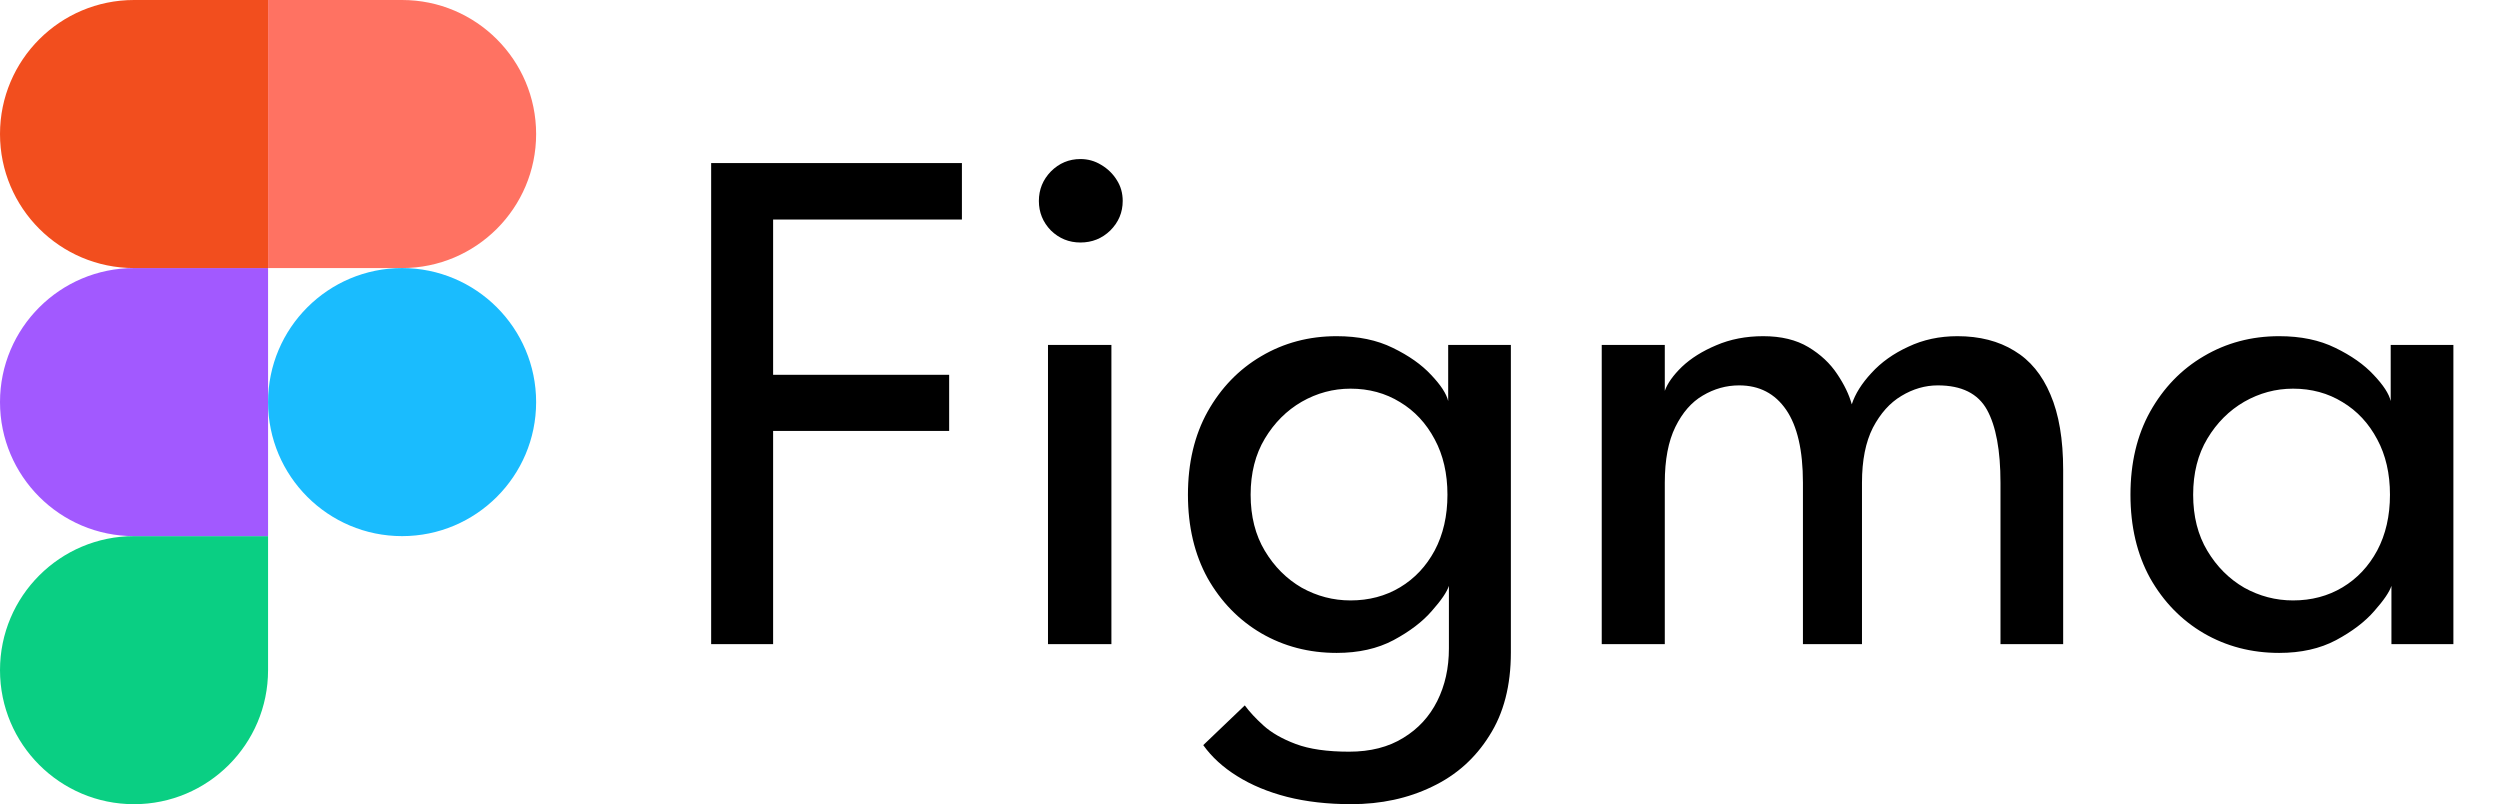
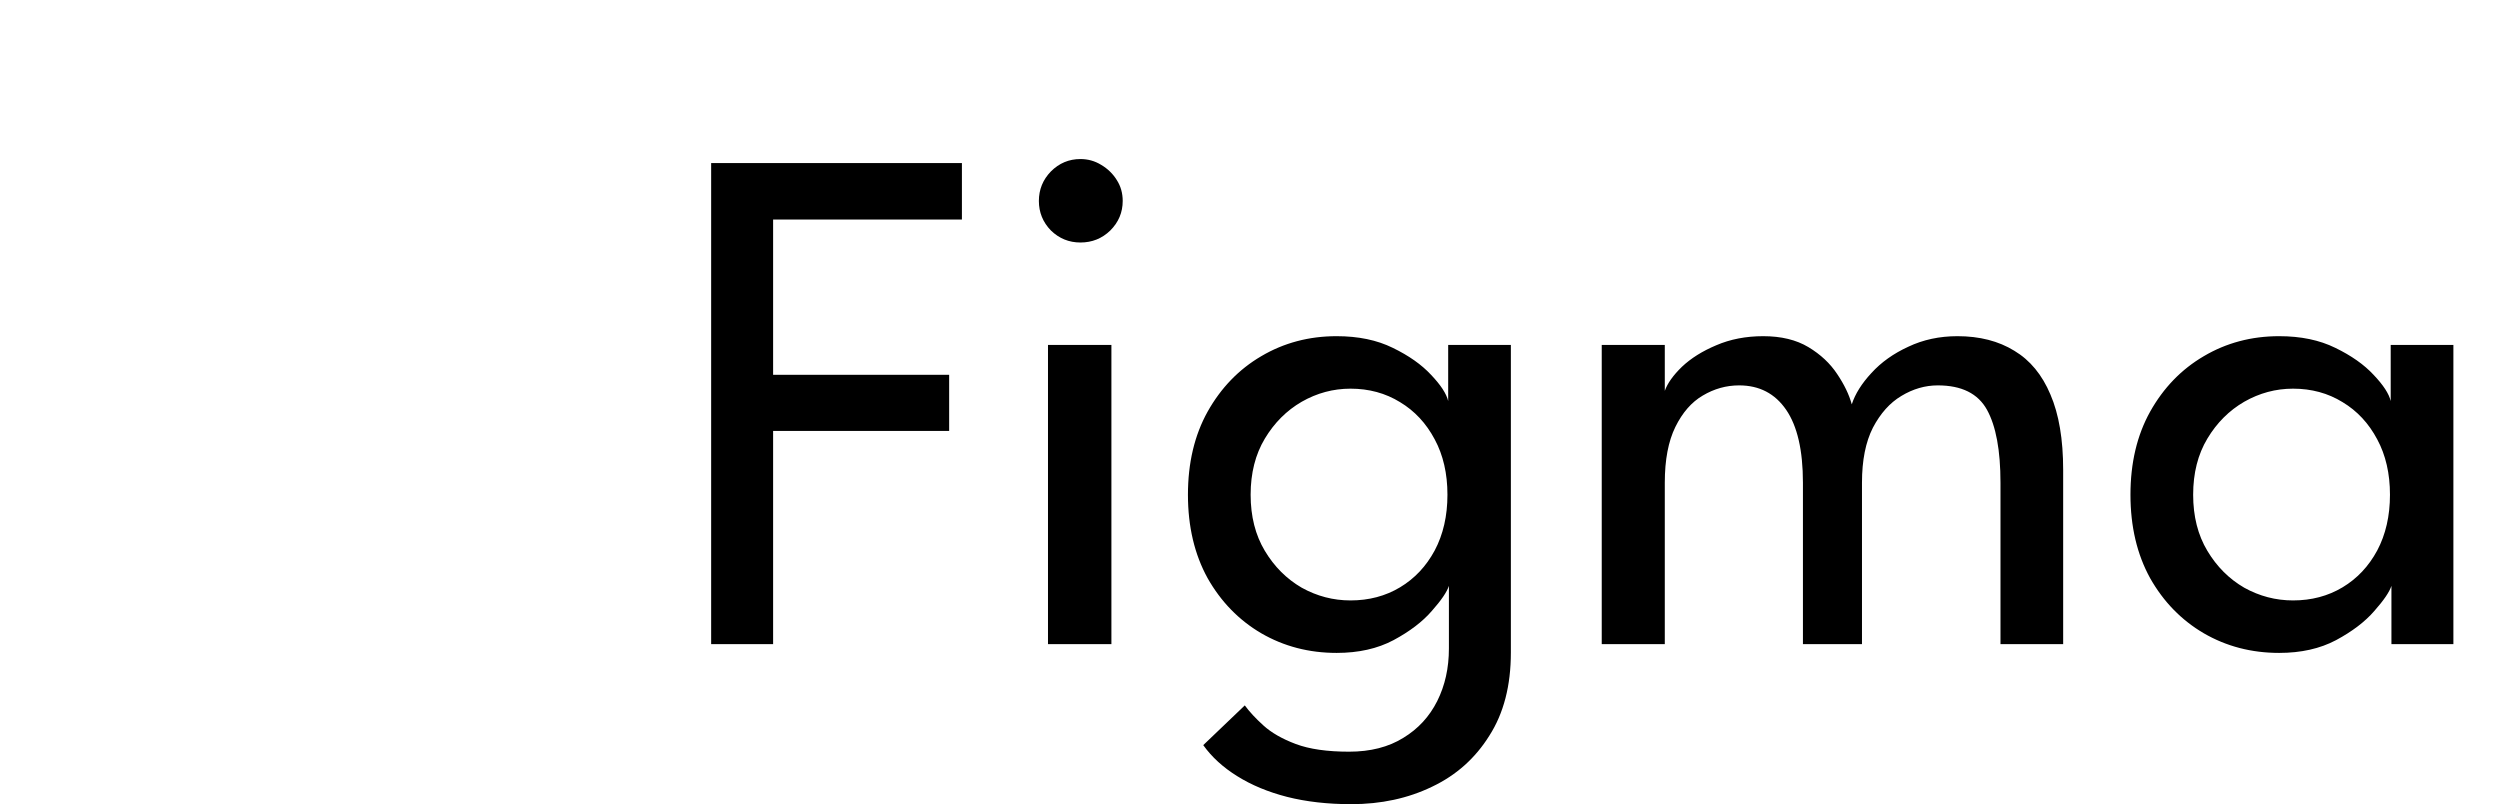
<svg xmlns="http://www.w3.org/2000/svg" width="1859" height="598" viewBox="0 0 1859 598" fill="none">
-   <path d="M99.667 598C154.683 598 199.333 553.35 199.333 498.334V398.667H99.667C44.651 398.667 0 443.318 0 498.334C0 553.35 44.651 598 99.667 598Z" fill="#0ACF83" />
-   <path d="M0 299C0 243.984 44.651 199.333 99.667 199.333H199.333V398.666H99.667C44.651 398.666 0 354.016 0 299Z" fill="#A259FF" />
-   <path d="M0 99.667C0 44.651 44.651 0 99.667 0H199.333V199.333H99.667C44.651 199.333 0 154.683 0 99.667Z" fill="#F24E1E" />
-   <path d="M199.332 0H298.999C354.015 0 398.665 44.651 398.665 99.667C398.665 154.683 354.015 199.333 298.999 199.333H199.332V0Z" fill="#FF7262" />
-   <path d="M398.665 299C398.665 354.016 354.015 398.666 298.999 398.666C243.983 398.666 199.332 354.016 199.332 299C199.332 243.984 243.983 199.333 298.999 199.333C354.015 199.333 398.665 243.984 398.665 299Z" fill="#1ABCFE" />
  <path d="M528.813 121.245H715.279V163.254H574.887V278.712H705.793V320.45H574.887V479H528.813V121.245ZM779.284 479V256.487H826.442V479H779.284ZM803.405 180.329C794.913 180.329 787.595 177.348 781.452 171.385C775.489 165.242 772.508 157.924 772.508 149.432C772.508 140.94 775.489 133.622 781.452 127.479C787.595 121.336 794.913 118.264 803.405 118.264C809.006 118.264 814.156 119.709 818.853 122.6C823.732 125.491 827.617 129.286 830.508 133.983C833.399 138.501 834.844 143.65 834.844 149.432C834.844 157.924 831.772 165.242 825.629 171.385C819.486 177.348 812.078 180.329 803.405 180.329ZM1004.77 597.981C987.247 597.981 971.347 596.174 957.073 592.56C942.979 588.946 930.602 583.797 919.942 577.112C909.462 570.607 901.061 562.928 894.737 554.074L925.634 524.532C929.067 529.23 933.674 534.199 939.456 539.439C945.419 544.859 953.459 549.467 963.577 553.261C973.696 557.056 986.886 558.953 1003.15 558.953C1019.05 558.953 1032.51 555.52 1043.53 548.654C1054.55 541.968 1062.95 532.844 1068.74 521.28C1074.52 509.716 1077.41 496.707 1077.41 482.252V474.935H1123.48V485.234C1123.48 509.807 1118.15 530.405 1107.49 547.028C1097.01 563.831 1082.83 576.479 1064.94 584.971C1047.05 593.644 1027 597.981 1004.77 597.981ZM1077.41 479V435.636C1075.96 440.153 1071.72 446.386 1064.67 454.337C1057.8 462.287 1048.32 469.514 1036.21 476.019C1024.29 482.343 1010.19 485.505 993.932 485.505C973.334 485.505 954.633 480.626 937.83 470.869C921.207 461.112 907.927 447.471 897.989 429.944C888.232 412.237 883.353 391.549 883.353 367.879C883.353 344.21 888.232 323.612 897.989 306.085C907.927 288.378 921.207 274.646 937.83 264.889C954.633 254.952 973.334 249.983 993.932 249.983C1010.01 249.983 1023.93 252.874 1035.67 258.656C1047.6 264.437 1057.08 271.123 1064.13 278.712C1071.36 286.3 1075.6 292.805 1076.87 298.225V256.487H1123.48V479H1077.41ZM929.97 367.879C929.97 383.96 933.493 397.873 940.54 409.617C947.587 421.362 956.711 430.486 967.914 436.991C979.297 443.315 991.403 446.477 1004.23 446.477C1017.96 446.477 1030.25 443.225 1041.09 436.72C1051.93 430.215 1060.51 421.091 1066.84 409.346C1073.16 397.421 1076.32 383.599 1076.32 367.879C1076.32 352.16 1073.16 338.428 1066.84 326.683C1060.51 314.758 1051.93 305.543 1041.09 299.039C1030.25 292.353 1017.96 289.011 1004.23 289.011C991.403 289.011 979.297 292.263 967.914 298.767C956.711 305.272 947.587 314.397 940.54 326.141C933.493 337.886 929.97 351.798 929.97 367.879ZM1455.57 249.983C1472.02 249.983 1486.11 253.596 1497.85 260.824C1509.6 267.87 1518.54 278.712 1524.69 293.347C1531.01 307.982 1534.17 326.683 1534.17 349.449V479H1487.56V358.935C1487.56 334.904 1484.21 316.836 1477.53 304.73C1470.84 292.624 1458.65 286.571 1440.94 286.571C1431.54 286.571 1422.51 289.191 1413.84 294.431C1405.34 299.49 1398.3 307.35 1392.7 318.01C1387.28 328.671 1384.57 342.312 1384.57 358.935V479H1340.66V358.935C1340.66 334.904 1336.5 316.836 1328.19 304.73C1319.88 292.624 1308.23 286.571 1293.23 286.571C1283.65 286.571 1274.62 289.101 1266.13 294.16C1257.82 299.039 1251.04 306.808 1245.8 317.468C1240.56 328.129 1237.94 341.951 1237.94 358.935V479H1191.05V256.487H1237.94V290.637C1239.93 285.035 1244.17 279.073 1250.68 272.749C1257.36 266.425 1265.86 261.095 1276.16 256.758C1286.64 252.241 1298.29 249.983 1311.12 249.983C1324.49 249.983 1335.69 252.693 1344.73 258.114C1353.76 263.534 1360.9 270.219 1366.14 278.169C1371.38 285.939 1374.99 293.437 1376.98 300.665C1379.51 292.895 1384.39 285.126 1391.61 277.356C1398.84 269.406 1407.96 262.902 1418.99 257.842C1430.01 252.603 1442.2 249.983 1455.57 249.983ZM1778.27 479V435.636C1776.82 440.153 1772.57 446.386 1765.53 454.337C1758.66 462.287 1749.18 469.514 1737.07 476.019C1725.14 482.343 1711.05 485.505 1694.79 485.505C1674.19 485.505 1655.49 480.626 1638.69 470.869C1622.06 461.112 1608.78 447.471 1598.85 429.944C1589.09 412.237 1584.21 391.549 1584.21 367.879C1584.21 344.21 1589.09 323.612 1598.85 306.085C1608.78 288.378 1622.06 274.646 1638.69 264.889C1655.49 254.952 1674.19 249.983 1694.79 249.983C1710.87 249.983 1724.78 252.874 1736.53 258.656C1748.45 264.437 1757.94 271.123 1764.99 278.712C1772.21 286.3 1776.46 292.805 1777.72 298.225V256.487H1824.34V479H1778.27ZM1630.83 367.879C1630.83 383.96 1634.35 397.873 1641.4 409.617C1648.44 421.362 1657.57 430.486 1668.77 436.991C1680.15 443.315 1692.26 446.477 1705.09 446.477C1718.82 446.477 1731.11 443.225 1741.95 436.72C1752.79 430.215 1761.37 421.091 1767.7 409.346C1774.02 397.421 1777.18 383.599 1777.18 367.879C1777.18 352.16 1774.02 338.428 1767.7 326.683C1761.37 314.758 1752.79 305.543 1741.95 299.039C1731.11 292.353 1718.82 289.011 1705.09 289.011C1692.26 289.011 1680.15 292.263 1668.77 298.767C1657.57 305.272 1648.44 314.397 1641.4 326.141C1634.35 337.886 1630.83 351.798 1630.83 367.879Z" fill="black" />
</svg>